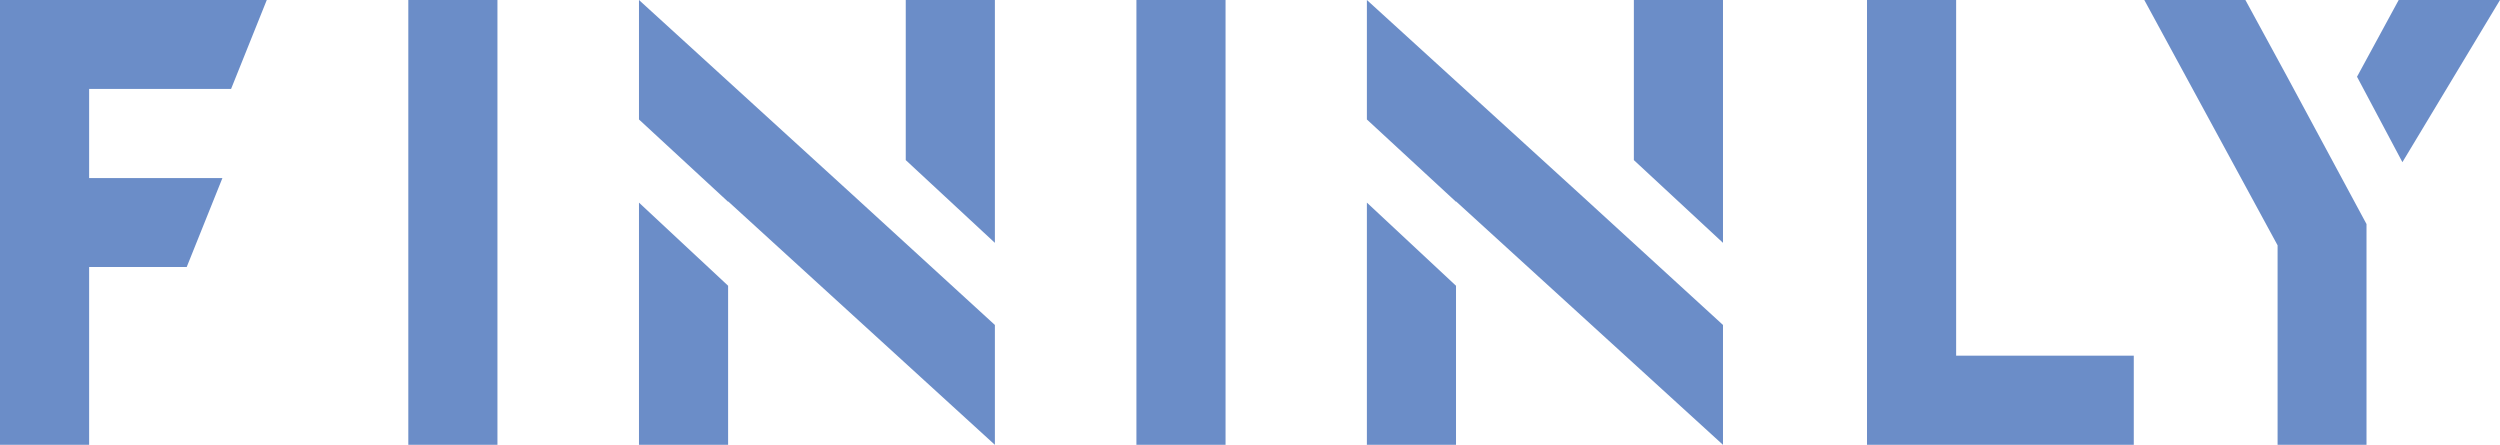
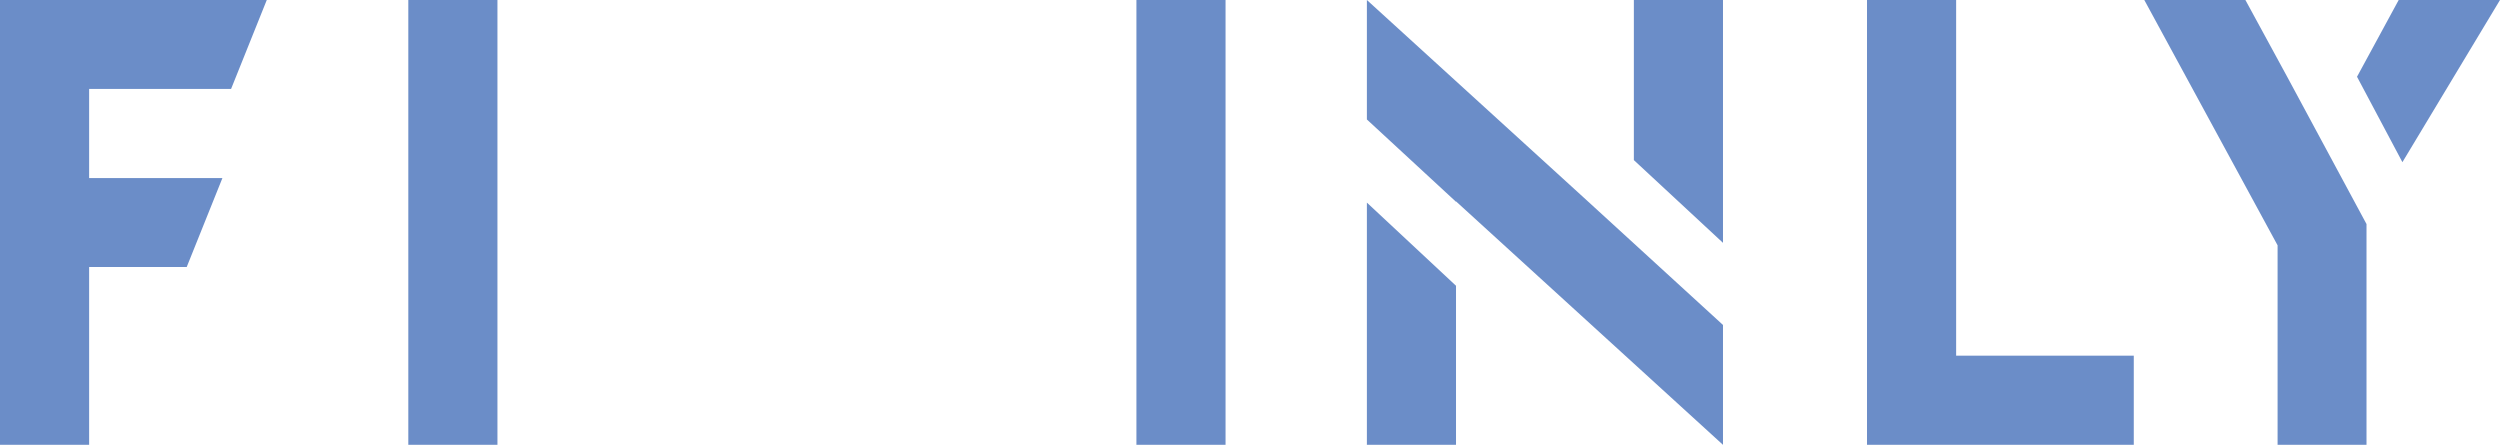
<svg xmlns="http://www.w3.org/2000/svg" version="1.1" id="Laag_1" x="0px" y="0px" viewBox="0 0 605.85 107.8" style="enable-background:new 0 0 605.85 107.8;" xml:space="preserve">
  <style type="text/css">
	.st0{fill:#6B8DC8;}
</style>
  <g>
    <polygon class="st0" points="0,0 0,43.15 0,64.7 0,107.8 21.6,107.8 21.6,86.2 21.6,64.7 45.25,64.7 53.9,43.15 21.6,43.15    21.6,21.55 56,21.55 64.65,0  " />
    <rect x="98.95" class="st0" width="21.6" height="107.8" />
    <g>
-       <polygon class="st0" points="154.85,107.8 176.45,107.8 176.45,69.25 154.85,49.1   " />
-       <polygon class="st0" points="154.85,28.95 176.45,48.9 176.45,48.8 241.1,107.8 241.1,78.75 206.5,47.1 154.85,0   " />
-       <polygon class="st0" points="241.1,58.85 241.1,0 219.5,0 219.5,38.8   " />
-     </g>
+       </g>
    <rect x="275.4" class="st0" width="21.6" height="107.8" />
    <g>
      <polygon class="st0" points="331.25,107.8 352.85,107.8 352.85,69.25 331.25,49.1   " />
      <polygon class="st0" points="331.25,28.95 352.85,48.9 352.85,48.8 417.55,107.8 417.55,78.75 382.95,47.1 331.25,0   " />
      <polygon class="st0" points="417.55,58.85 417.55,0 395.95,0 395.95,38.8   " />
    </g>
    <polygon class="st0" points="452.45,0 452.45,107.8 517.1,107.8 517.1,86.2 474.05,86.2 474.05,0  " />
    <g>
      <polygon class="st0" points="581.3,0 571.2,18.6 582.2,39.3 605.85,0   " />
      <polygon class="st0" points="519.65,0 551.95,59.45 551.95,107.8 573.5,107.8 573.5,54.3 554.3,18.65 544.15,0   " />
    </g>
  </g>
</svg>